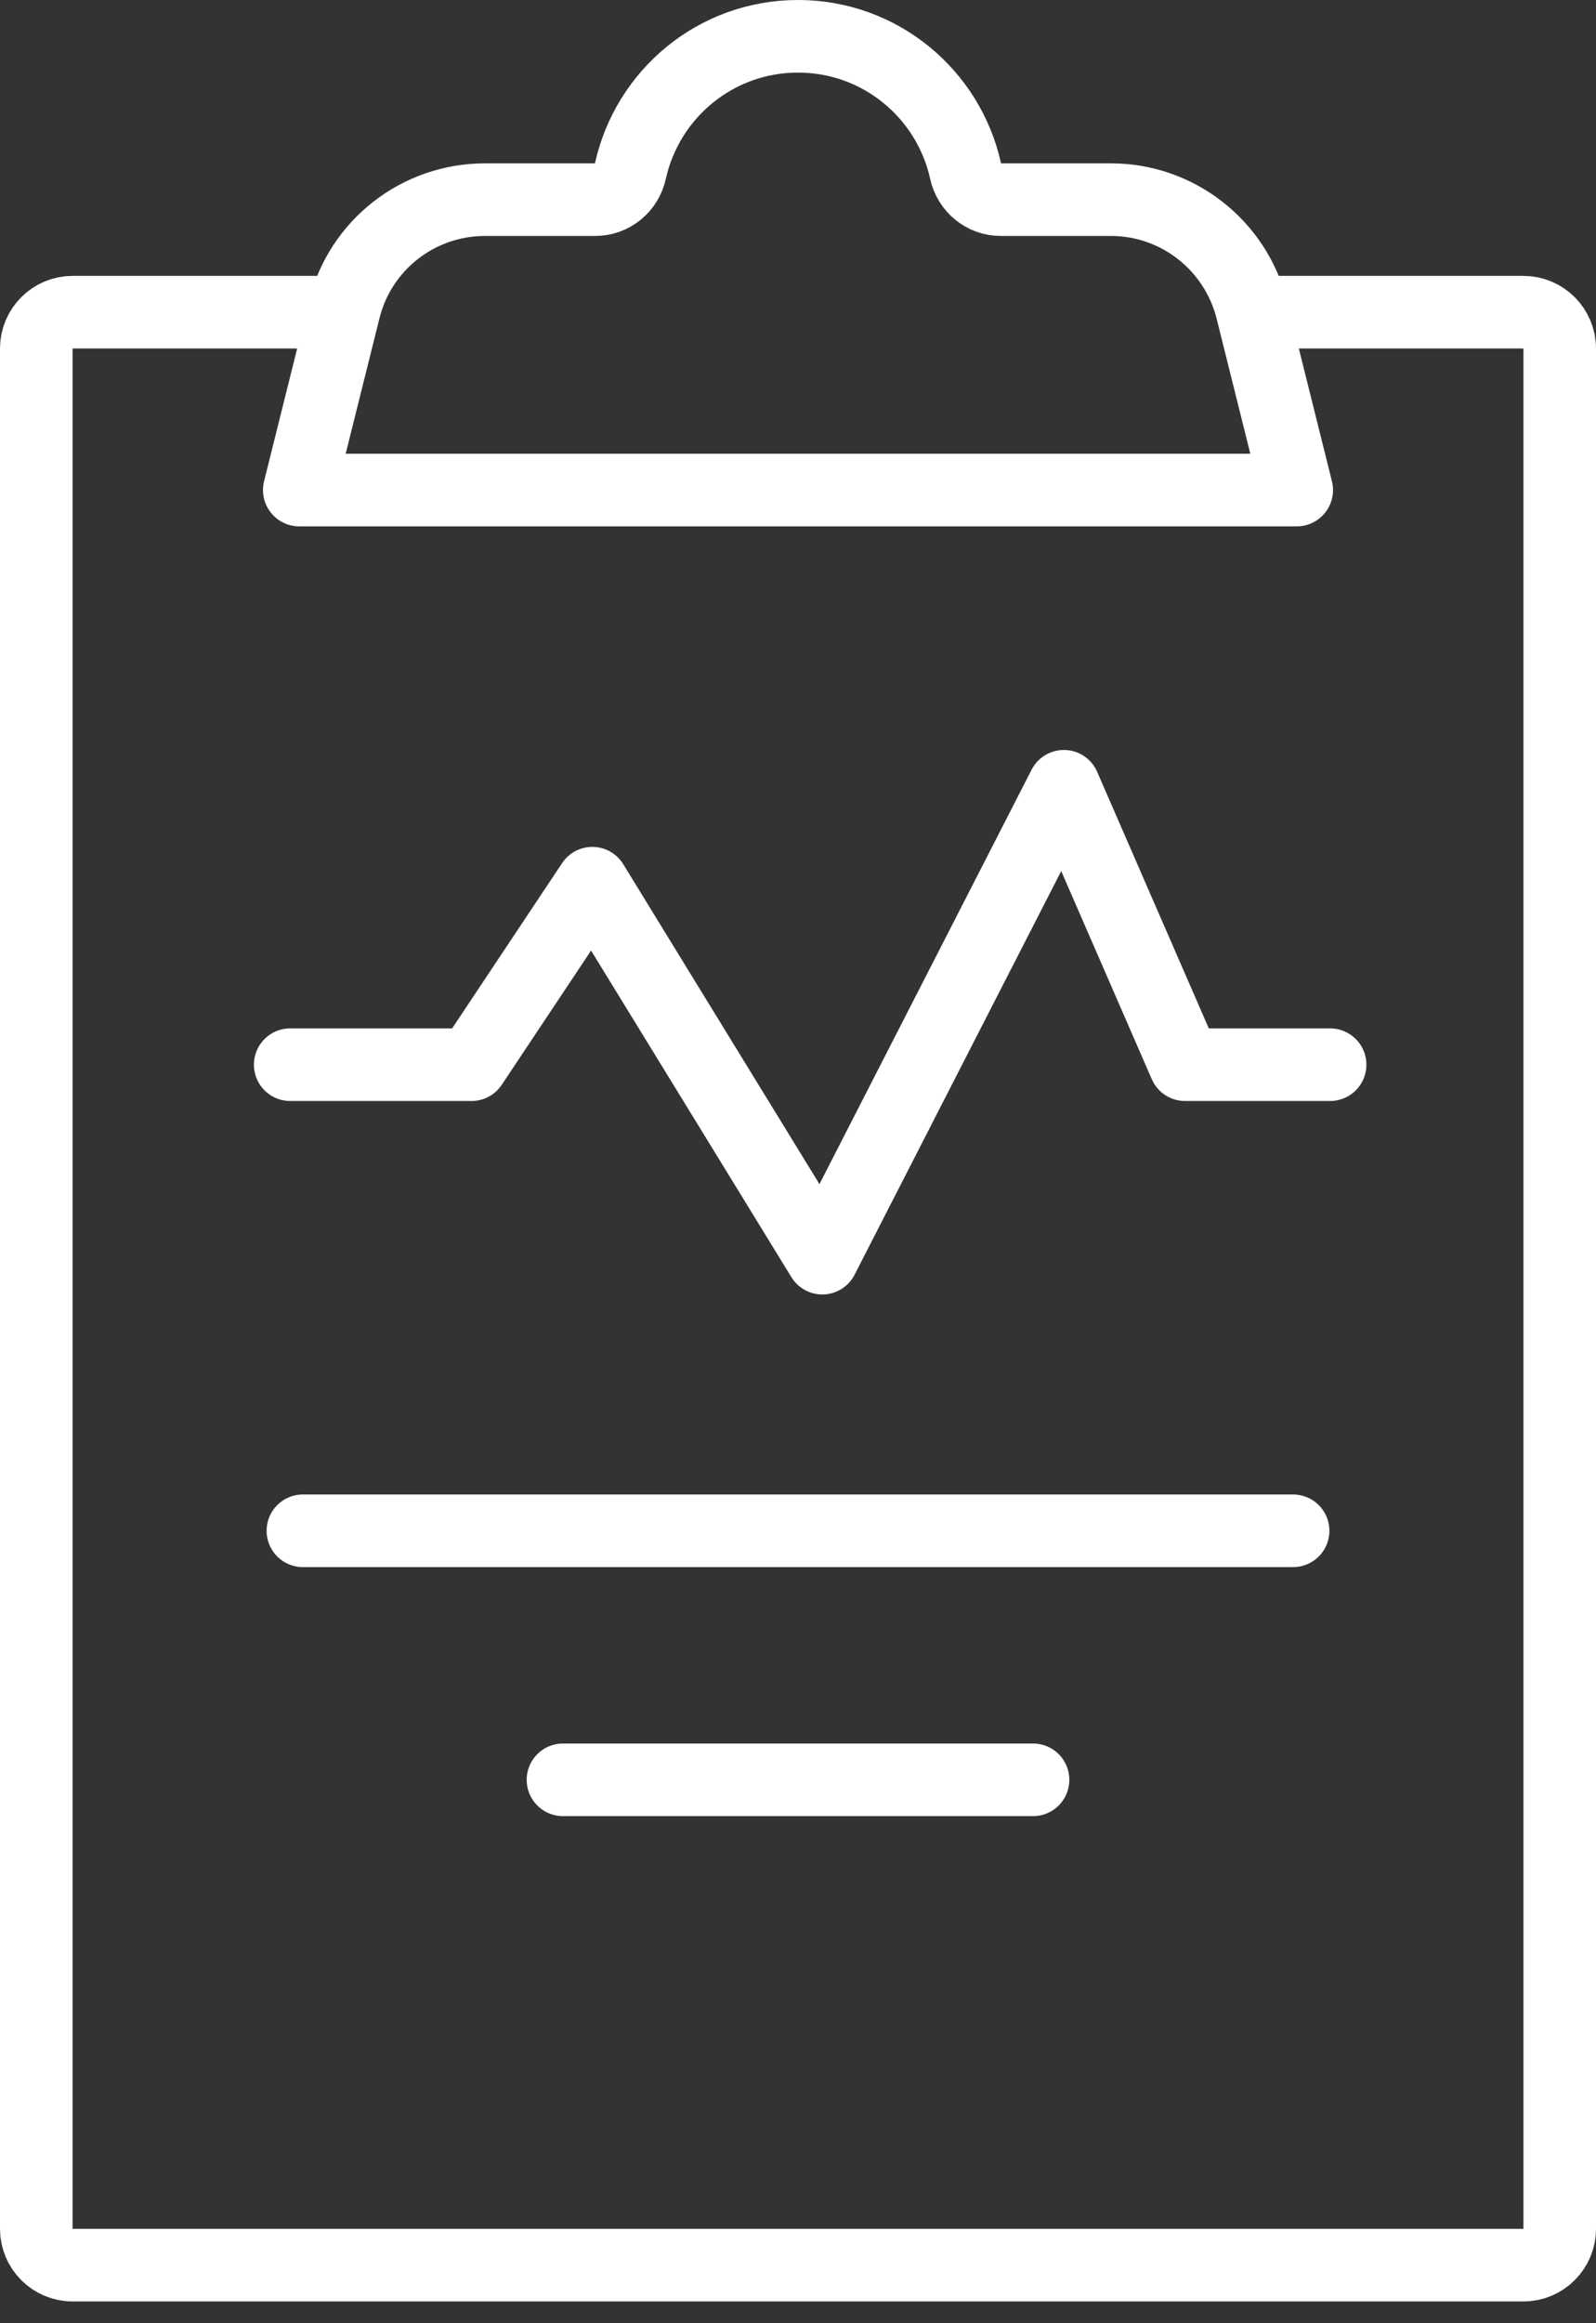
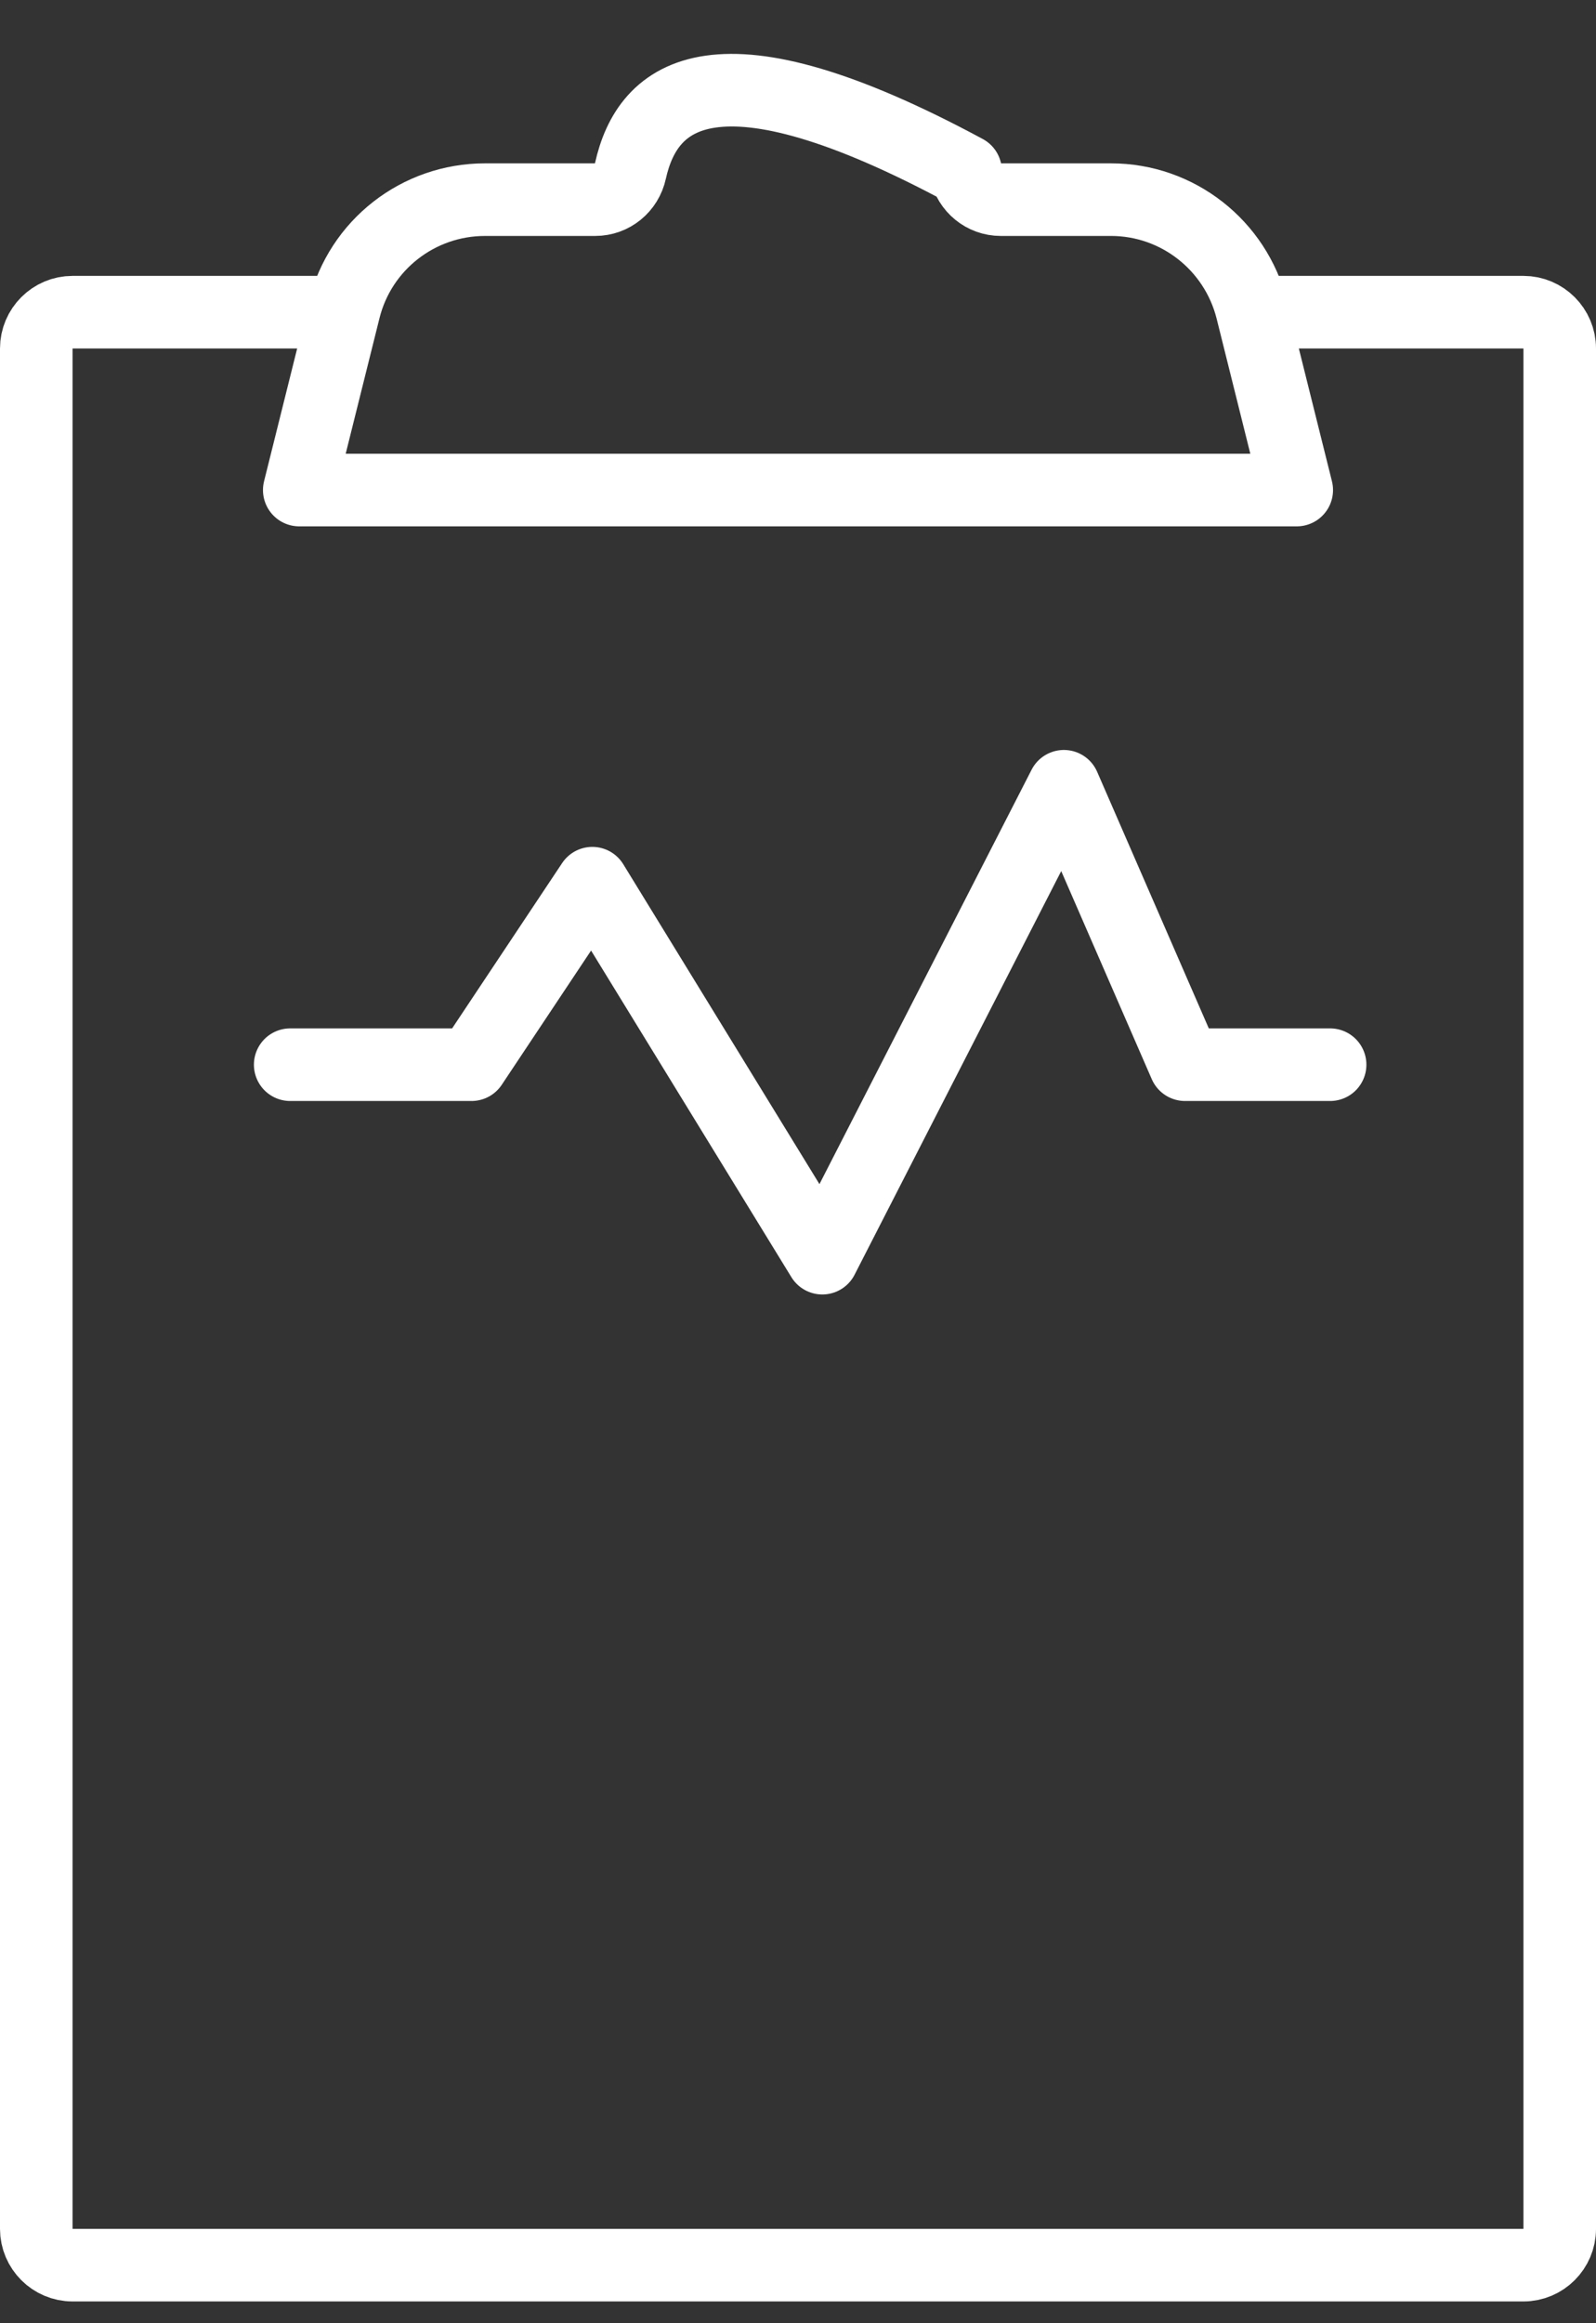
<svg xmlns="http://www.w3.org/2000/svg" width="44" height="64" viewBox="0 0 44 64" fill="none">
  <rect x="0" y="0" width="44" height="64" fill="#333333" stroke="none" />
  <path d="M34.67 8.6H42C42.55 8.6 43 9.05 43 9.6V61.4C43 61.95 42.55 62.4 42 62.4H2C1.45 62.4 1 61.95 1 61.4V9.6C1 9.05 1.45 8.6 2 8.6H9.17" stroke="white" stroke-width="2" stroke-linecap="round" stroke-linejoin="round" />
-   <path d="M27.59 5.5C27.12 5.5 26.72 5.17 26.62 4.71C26.15 2.59 24.27 1 22 1C19.73 1 17.85 2.59 17.38 4.71C17.28 5.17 16.88 5.5 16.41 5.5H13.37C11.53 5.5 9.93 6.75 9.49 8.53L8.25 13.5H35.75L34.51 8.53C34.06 6.75 32.46 5.5 30.63 5.5H27.59Z" stroke="white" stroke-width="2" stroke-linecap="round" stroke-linejoin="round" />
+   <path d="M27.59 5.5C27.12 5.5 26.72 5.17 26.62 4.71C19.73 1 17.85 2.59 17.38 4.71C17.28 5.17 16.88 5.5 16.41 5.5H13.37C11.53 5.5 9.93 6.75 9.49 8.53L8.25 13.5H35.75L34.51 8.53C34.06 6.75 32.46 5.5 30.63 5.5H27.59Z" stroke="white" stroke-width="2" stroke-linecap="round" stroke-linejoin="round" />
  <path d="M8 29.33H13L16.33 24.33L22.67 34.66L29.33 21.66L32.67 29.33H36.67" stroke="white" stroke-width="2" stroke-linecap="round" stroke-linejoin="round" />
-   <path d="M8.35 42.17H35.65" stroke="white" stroke-width="2" stroke-linecap="round" stroke-linejoin="round" />
-   <path d="M15.52 49.03H28.48" stroke="white" stroke-width="2" stroke-linecap="round" stroke-linejoin="round" />
</svg>